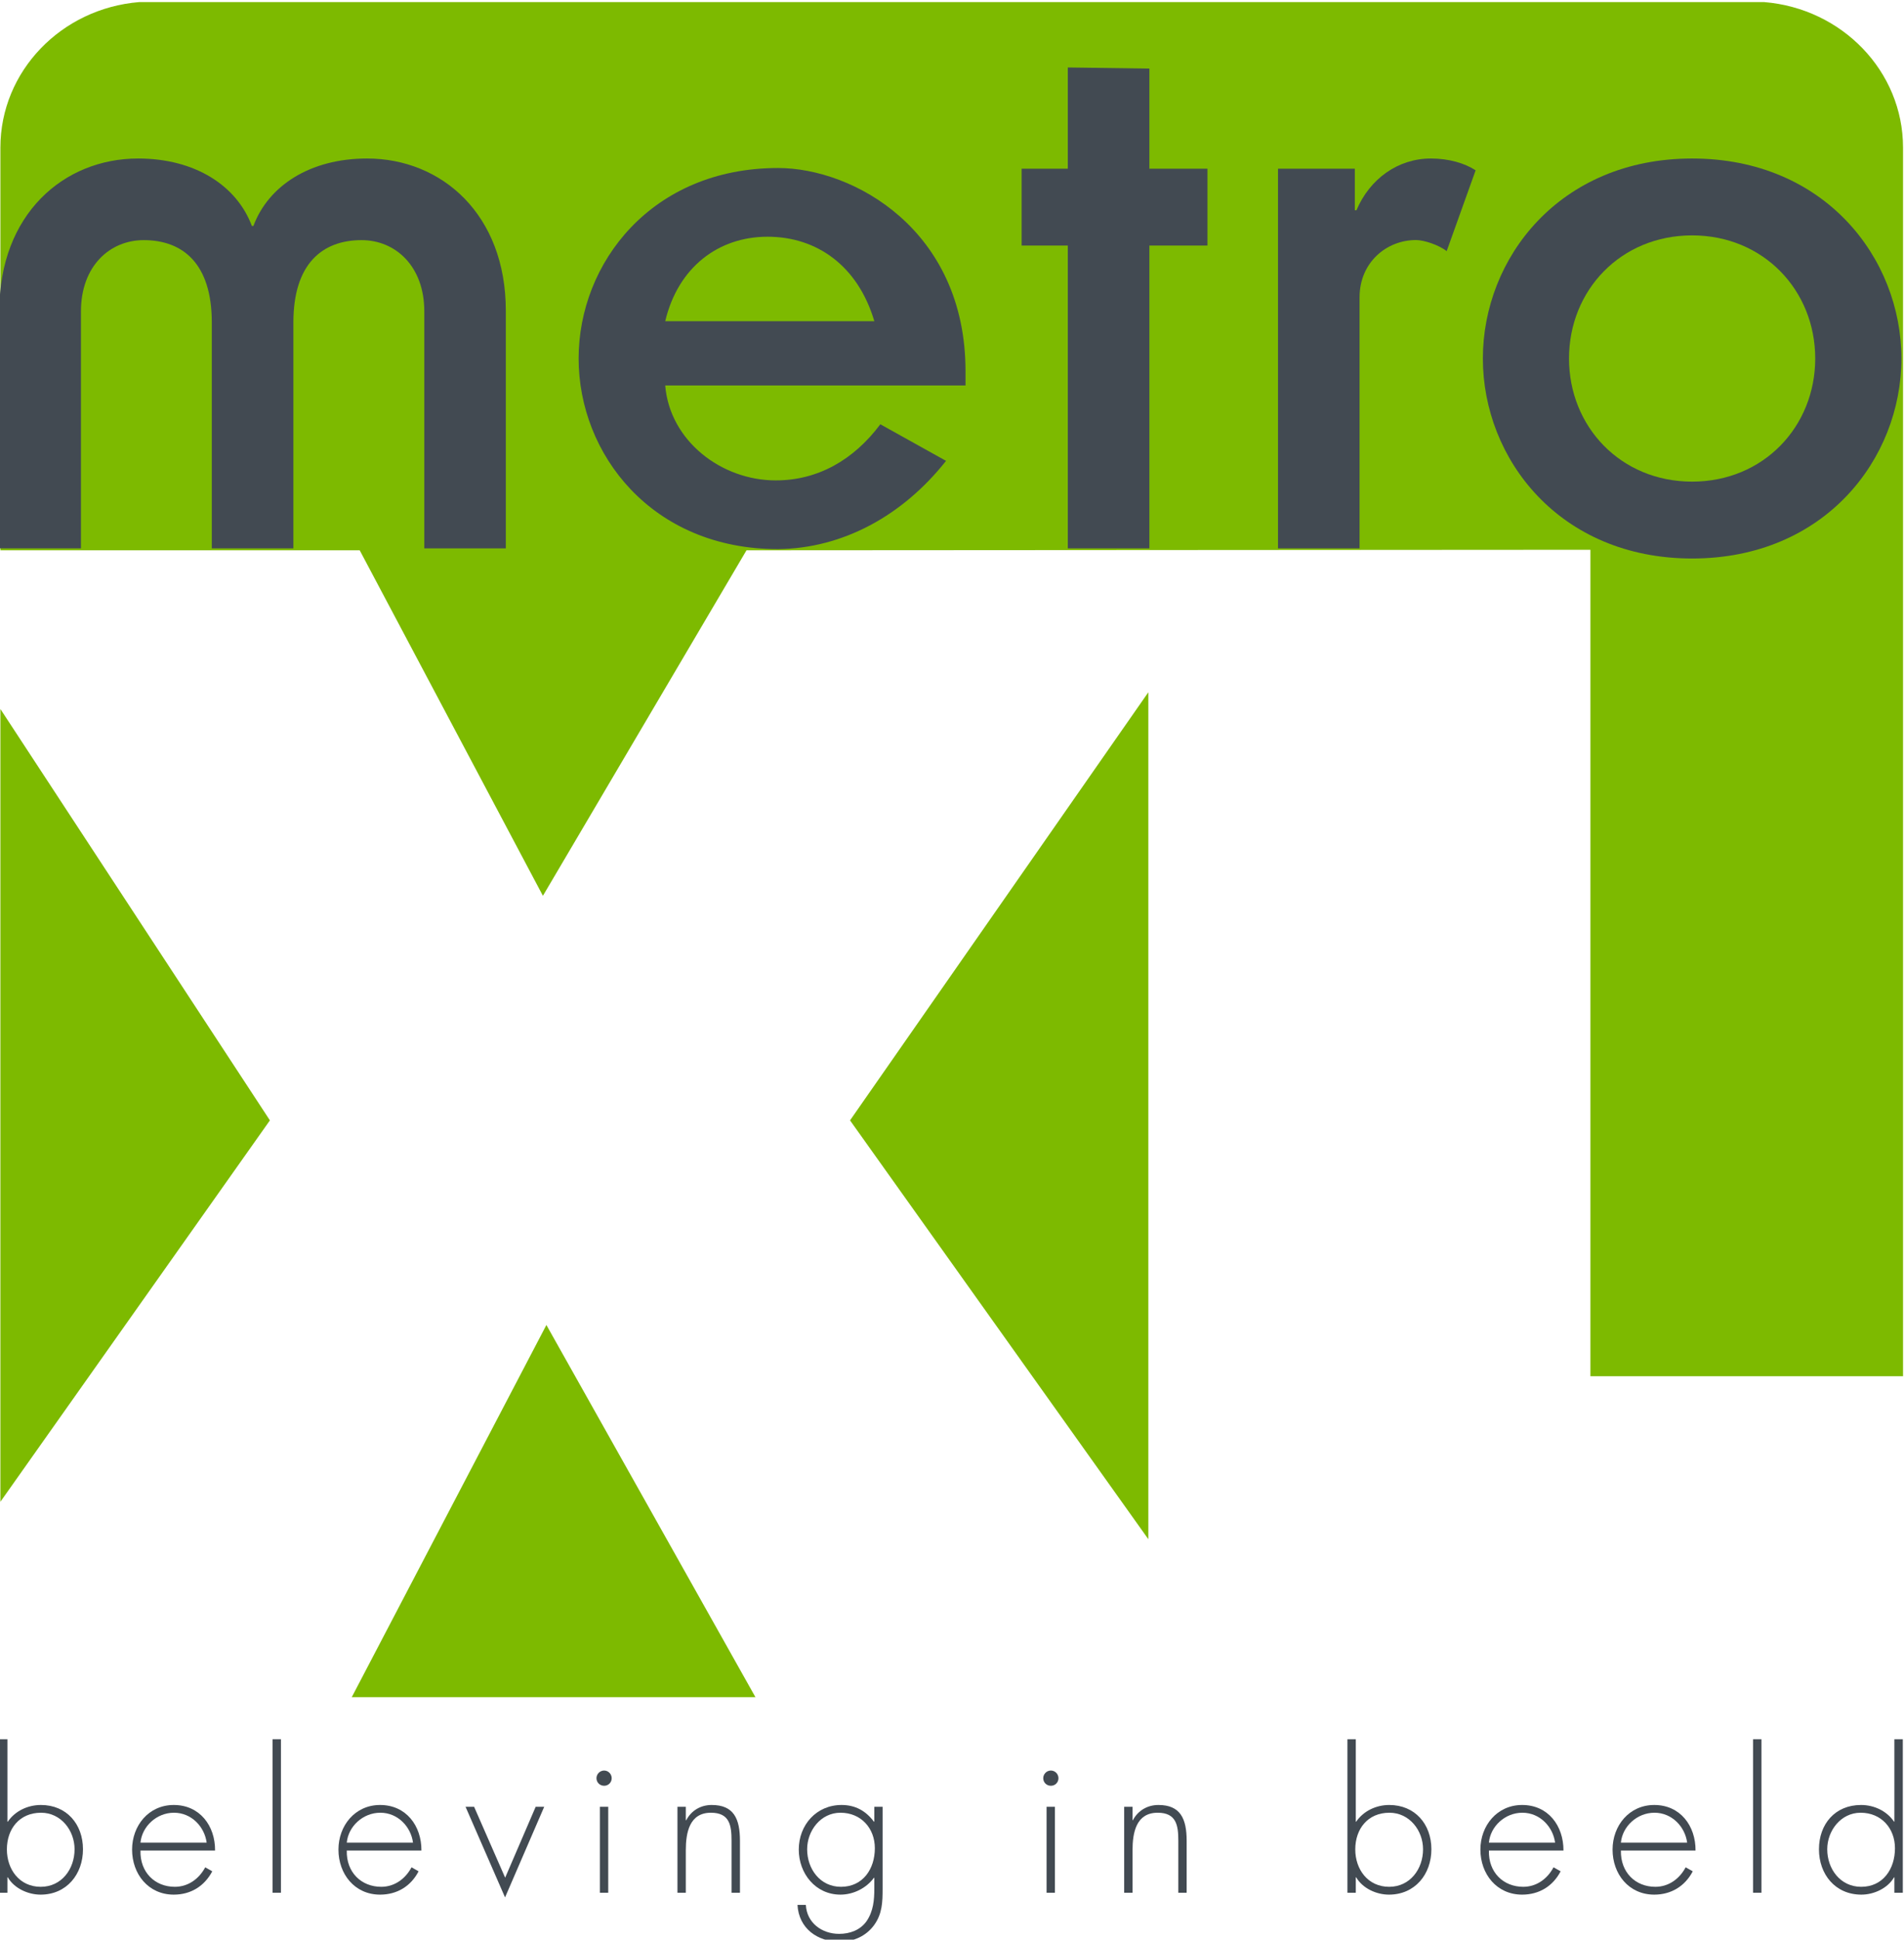
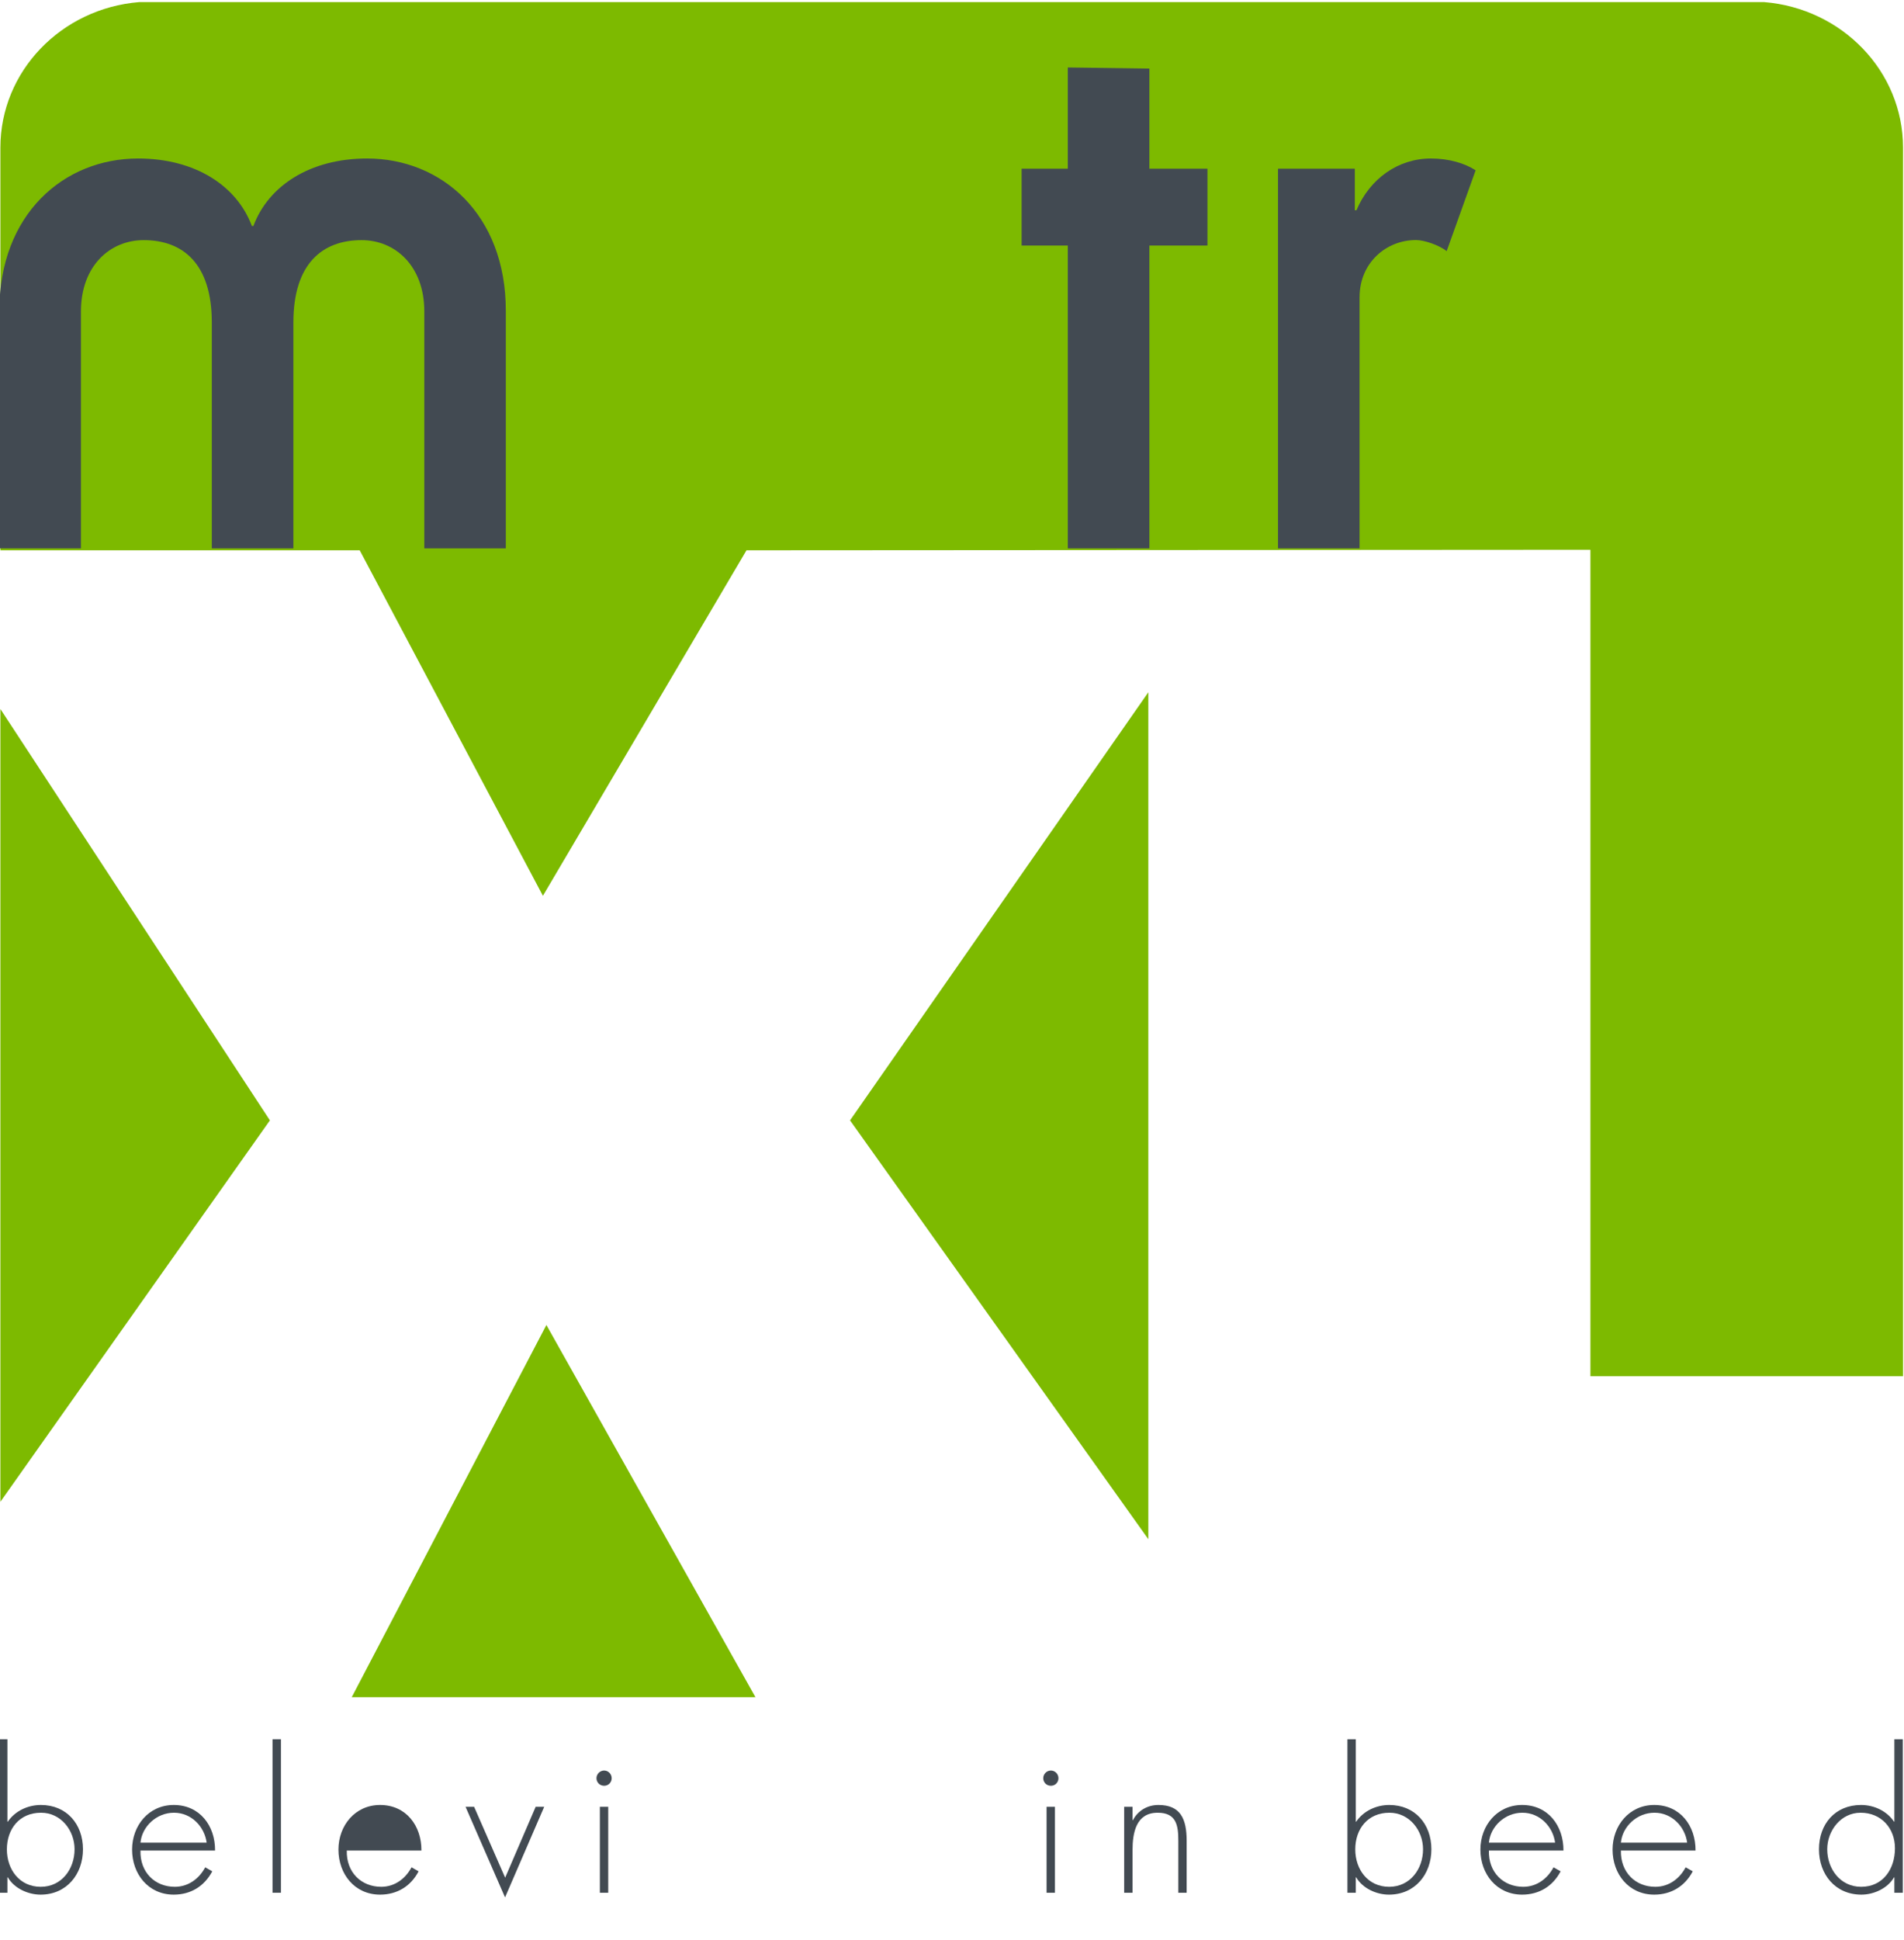
<svg xmlns="http://www.w3.org/2000/svg" xml:space="preserve" width="43.644mm" height="44.439mm" version="1.1" style="shape-rendering:geometricPrecision; text-rendering:geometricPrecision; image-rendering:optimizeQuality; fill-rule:evenodd; clip-rule:evenodd" viewBox="0 0 4364.4 4443.9">
  <defs>
    <style type="text/css">
   
    .fil1 {fill:#424A52;fill-rule:nonzero}
    .fil0 {fill:#7DBA00;fill-rule:nonzero}
   
  </style>
  </defs>
  <g id="Laag_x0020_1">
    <g id="MetroXL_logo.eps">
      <path class="fil0" d="M0.91 1260.8l0 -922.57c0,-175.32 139.95,-318.97 318.13,-333.43l3724.87 0c178.13,14.46 318.27,158.11 318.27,333.43l0 2814.87 -716.56 0 0 -1893.51 -1934.48 1.21 -466.66 791.58 -419.94 -791.58 -823.63 0 0 0zm0 2179.89l0 -1816.28 617.78 942.46 -617.78 873.82 0 0zm1730.77 447.72l-925.41 0 446.19 -852.75 479.22 852.75 0 0zm216.79 -1321.54l683.76 -980.8 0 1940.33 -683.76 -959.53 0 0z" />
      <path class="fil1" d="M-1.45 711.73c0,-220.87 147.43,-348.58 318.04,-348.58 131.27,0 226.48,62.82 260.75,154.55l3.52 0c34.17,-91.73 129.31,-154.55 260.56,-154.55 170.77,0 318.02,127.71 318.02,348.58l0 544.67 -186.84 0 0 -542.88c0,-104.17 -66.51,-163.36 -143.75,-163.36 -89.79,0 -156.34,53.83 -156.34,188.6l0 517.64 -187.01 0 0 -517.64c0,-134.77 -66.27,-188.6 -156.13,-188.6 -77.41,0 -143.83,59.19 -143.83,163.36l0 542.88 -186.99 0 0 -544.67z" />
-       <path class="fil1" d="M2168.54 1055.89c-99.08,125.23 -236.09,200.51 -385.18,202.22 -289.19,0 -457.02,-217.61 -457.02,-436.77 0,-219.23 167.83,-436.42 457.02,-436.42 173.11,0 429.83,141.98 429.83,465.57l0 32.57 -688.38 0c10.35,126.69 128.4,217.56 253.39,217.56 96.09,0 178.27,-46.43 239.73,-128.58l150.61 83.85 0 0zm-164.34 -319.95c-37.62,-126.85 -131.66,-193.58 -244.79,-193.58 -113,0 -205.27,70.18 -234.6,193.58l479.39 0 0 0z" />
      <polygon class="fil1" points="2447.64,562.62 2341.79,562.62 2341.79,386.46 2447.64,386.46 2447.64,154.58 2634.64,157.14 2634.64,386.46 2767.77,386.46 2767.77,562.62 2634.64,562.62 2634.64,1256.4 2447.64,1256.4 " />
      <path class="fil1" d="M2929.47 386.46l176.09 0 0 95.31 3.71 0c30.46,-71.97 95.1,-118.62 170.64,-118.62 41.3,0 77.34,10.74 102.57,27.02l-66.39 185.23c-18.16,-14.38 -52.41,-25.44 -70.18,-25.44 -68.52,0 -129.48,52.09 -129.48,131.09l0 575.35 -186.96 0 0 -869.94z" />
-       <path class="fil1" d="M3878.77 363.15c303.73,0 479.66,228.17 479.66,458.19 0,230.15 -175.93,458.25 -479.66,458.25 -303.79,0 -479.71,-228.1 -479.71,-458.25 0,-230.02 175.92,-458.19 479.71,-458.19l0 0zm0 740.29c163.44,0 282.11,-125.91 282.11,-282.1 0,-156.26 -118.67,-282.04 -282.11,-282.04 -163.74,0 -282.23,125.78 -282.23,282.04 0,156.19 118.49,282.1 282.23,282.1l0 0z" />
      <path class="fil1" d="M170.92 4236.85c0,-43.12 -31.12,-83.73 -76.75,-83.73 -49.75,0 -78.38,37.16 -78.38,83.99 0,46.02 28.96,85.73 77.58,85.73 48.09,0 77.55,-40.91 77.55,-85.99zm-173.1 -252.12l19.19 0 0 188.86 0.89 0c16.68,-24.47 45.59,-38.22 75.93,-38.22 58.76,0 96.38,43.83 96.38,101.48 0,57.34 -37.62,103.92 -97.14,103.92 -29.14,0 -60.72,-14.62 -75.17,-39.67l-0.89 0 0 35.33 -19.19 0 0 -351.7z" />
      <path class="fil1" d="M473.69 4221.72c-4.68,-36.24 -34.55,-68.6 -74.86,-68.6 -40.19,0 -73.38,31.65 -76.82,68.6l151.68 0zm-151.68 18.08c-1.34,49.92 33.22,83.04 78.73,83.04 30.82,0 55.62,-18.37 69.69,-44.69l16.13 9.2c-18.07,34.2 -49.38,53.42 -88.25,53.42 -58.4,0 -95.52,-47.29 -95.52,-103.2 0,-54.83 37.88,-102.2 95.52,-102.2 59.7,0 95.17,47.76 94.67,104.43l-170.97 0z" />
      <polygon class="fil1" points="624.7,4336.43 643.99,4336.43 643.99,3984.73 624.7,3984.73 " />
-       <path class="fil1" d="M946.69 4221.72c-4.64,-36.24 -34.51,-68.6 -74.82,-68.6 -40.36,0 -73.58,31.65 -76.97,68.6l151.79 0zm-151.79 18.08c-1.27,49.92 33.37,83.04 78.99,83.04 30.63,0 55.42,-18.37 69.44,-44.69l16.16 9.2c-17.77,34.2 -49.35,53.42 -88.29,53.42 -58.35,0 -95.41,-47.29 -95.41,-103.2 0,-54.83 37.97,-102.2 95.41,-102.2 59.85,0 95.17,47.76 94.8,104.43l-171.1 0z" />
+       <path class="fil1" d="M946.69 4221.72l151.79 0zm-151.79 18.08c-1.27,49.92 33.37,83.04 78.99,83.04 30.63,0 55.42,-18.37 69.44,-44.69l16.16 9.2c-17.77,34.2 -49.35,53.42 -88.29,53.42 -58.35,0 -95.41,-47.29 -95.41,-103.2 0,-54.83 37.97,-102.2 95.41,-102.2 59.85,0 95.17,47.76 94.8,104.43l-171.1 0z" />
      <polygon class="fil1" points="1157.94,4301.93 1227.84,4139.58 1247.41,4139.58 1157.68,4347.12 1067.18,4139.58 1086.79,4139.58 " />
      <path class="fil1" d="M1394.21 4336.43l-19.16 0 0 -196.85 19.16 0 0 196.85zm7.93 -262.46c0,9.83 -7.63,17.38 -17.31,17.38 -9.78,0 -17.59,-7.55 -17.59,-17.38 0,-9.3 7.81,-17.49 17.59,-17.49 9.68,0 17.31,8.19 17.31,17.49z" />
-       <path class="fil1" d="M1572.02 4170.26l1.02 0c11.3,-21.74 32.6,-34.89 58.29,-34.89 50.7,0 64.81,31.52 64.81,82.13l0 118.93 -19.3 0 0 -118.93c0,-35.36 -4.22,-64.38 -47.29,-64.38 -49.39,0 -57.53,45.97 -57.53,86.03l0 97.28 -19.16 0 0 -196.85 19.16 0 0 30.68z" />
-       <path class="fil1" d="M1850.17 4236.85c0,45.08 29.67,85.99 77.51,85.99 50.37,0 77.67,-40.91 77.67,-88.4 0,-45.31 -31.18,-81.32 -78.86,-81.32 -45.27,0 -76.32,41.17 -76.32,83.73zm172.95 90.33c0,30.22 -0.64,57.45 -19.54,83.47 -18.3,25.05 -47.11,38.02 -78.37,38.02 -51.52,0 -94.26,-30.42 -97.19,-84.43l19.15 0c2.11,40.92 36.54,66.4 76.24,66.4 24.8,0 48.62,-8.57 63.15,-29.32 15.42,-22.89 17.58,-48.13 17.58,-74.74l0 -24.34 -0.95 0c-17.26,23.52 -46.72,38.53 -76.7,38.53 -57.14,0 -95.54,-48.35 -95.54,-103.2 0,-56.58 40.49,-102.2 98.08,-102.2 31.84,0 55.86,13.75 74.16,38.22l0.95 0 0 -34.01 18.98 0 0 187.6z" />
      <path class="fil1" d="M2418.15 4336.43l-19.14 0 0 -196.85 19.14 0 0 196.85zm8.09 -262.46c0,9.83 -7.62,17.38 -17.38,17.38 -9.85,0 -17.51,-7.55 -17.51,-17.38 0,-9.3 7.66,-17.49 17.51,-17.49 9.76,0 17.38,8.19 17.38,17.49z" />
      <path class="fil1" d="M2596.03 4170.26l0.78 0c11.43,-21.74 32.93,-34.89 58.55,-34.89 50.53,0 64.73,31.52 64.73,82.13l0 118.93 -19.11 0 0 -118.93c0,-35.36 -4.4,-64.38 -47.35,-64.38 -49.58,0 -57.6,45.97 -57.6,86.03l0 97.28 -19.17 0 0 -196.85 19.17 0 0 30.68z" />
      <path class="fil1" d="M3261.94 4236.85c0,-43.12 -31.16,-83.73 -77.05,-83.73 -49.69,0 -78.31,37.16 -78.31,83.99 0,46.02 29.07,85.73 77.71,85.73 48.02,0 77.65,-40.91 77.65,-85.99zm-173.3 -252.12l19.16 0 0 188.86 0.88 0c16.69,-24.47 45.71,-38.22 75.74,-38.22 58.98,0 96.64,43.83 96.64,101.48 0,57.34 -37.66,103.92 -97.27,103.92 -29.14,0 -60.59,-14.62 -75.11,-39.67l-0.88 0 0 35.33 -19.16 0 0 -351.7z" />
      <path class="fil1" d="M3564.63 4221.72c-4.77,-36.24 -34.64,-68.6 -74.96,-68.6 -40.25,0 -73.49,31.65 -76.74,68.6l151.7 0zm-151.7 18.08c-1.41,49.92 33.08,83.04 78.73,83.04 30.61,0 55.41,-18.37 69.38,-44.69l16.28 9.2c-17.85,34.2 -49.35,53.42 -88.27,53.42 -58.31,0 -95.64,-47.29 -95.64,-103.2 0,-54.83 38.11,-102.2 95.64,-102.2 59.81,0 95.03,47.76 94.77,104.43l-170.89 0z" />
      <path class="fil1" d="M3867.33 4221.72c-4.66,-36.24 -34.64,-68.6 -74.83,-68.6 -40.4,0 -73.63,31.65 -77.02,68.6l151.85 0zm-151.85 18.08c-1.08,49.92 33.3,83.04 78.93,83.04 30.76,0 55.47,-18.37 69.49,-44.69l16.28 9.2c-17.88,34.2 -49.6,53.42 -88.26,53.42 -58.49,0 -95.55,-47.29 -95.55,-103.2 0,-54.83 38.05,-102.2 95.55,-102.2 59.71,0 95.02,47.76 94.65,104.43l-171.09 0z" />
-       <polygon class="fil1" points="4018.37,4336.43 4037.61,4336.43 4037.61,3984.73 4018.37,3984.73 " />
      <path class="fil1" d="M4343.68 4234.44c0,-45.31 -31.01,-81.32 -78.74,-81.32 -45.34,0 -76.48,41.17 -76.48,83.73 0,45.08 29.95,85.99 77.76,85.99 50.19,0 77.46,-40.91 77.46,-88.4zm-1.36 66.66l-0.76 0c-14.45,25.05 -45.99,39.67 -74.87,39.67 -59.9,0 -97.23,-46.58 -97.23,-103.92 0,-57.65 36.94,-101.48 96.37,-101.48 30.17,0 59.11,13.75 75.73,38.22l0.76 0 0 -188.86 19.34 0 0 351.7 -19.34 0 0 -35.33z" />
    </g>
  </g>
</svg>